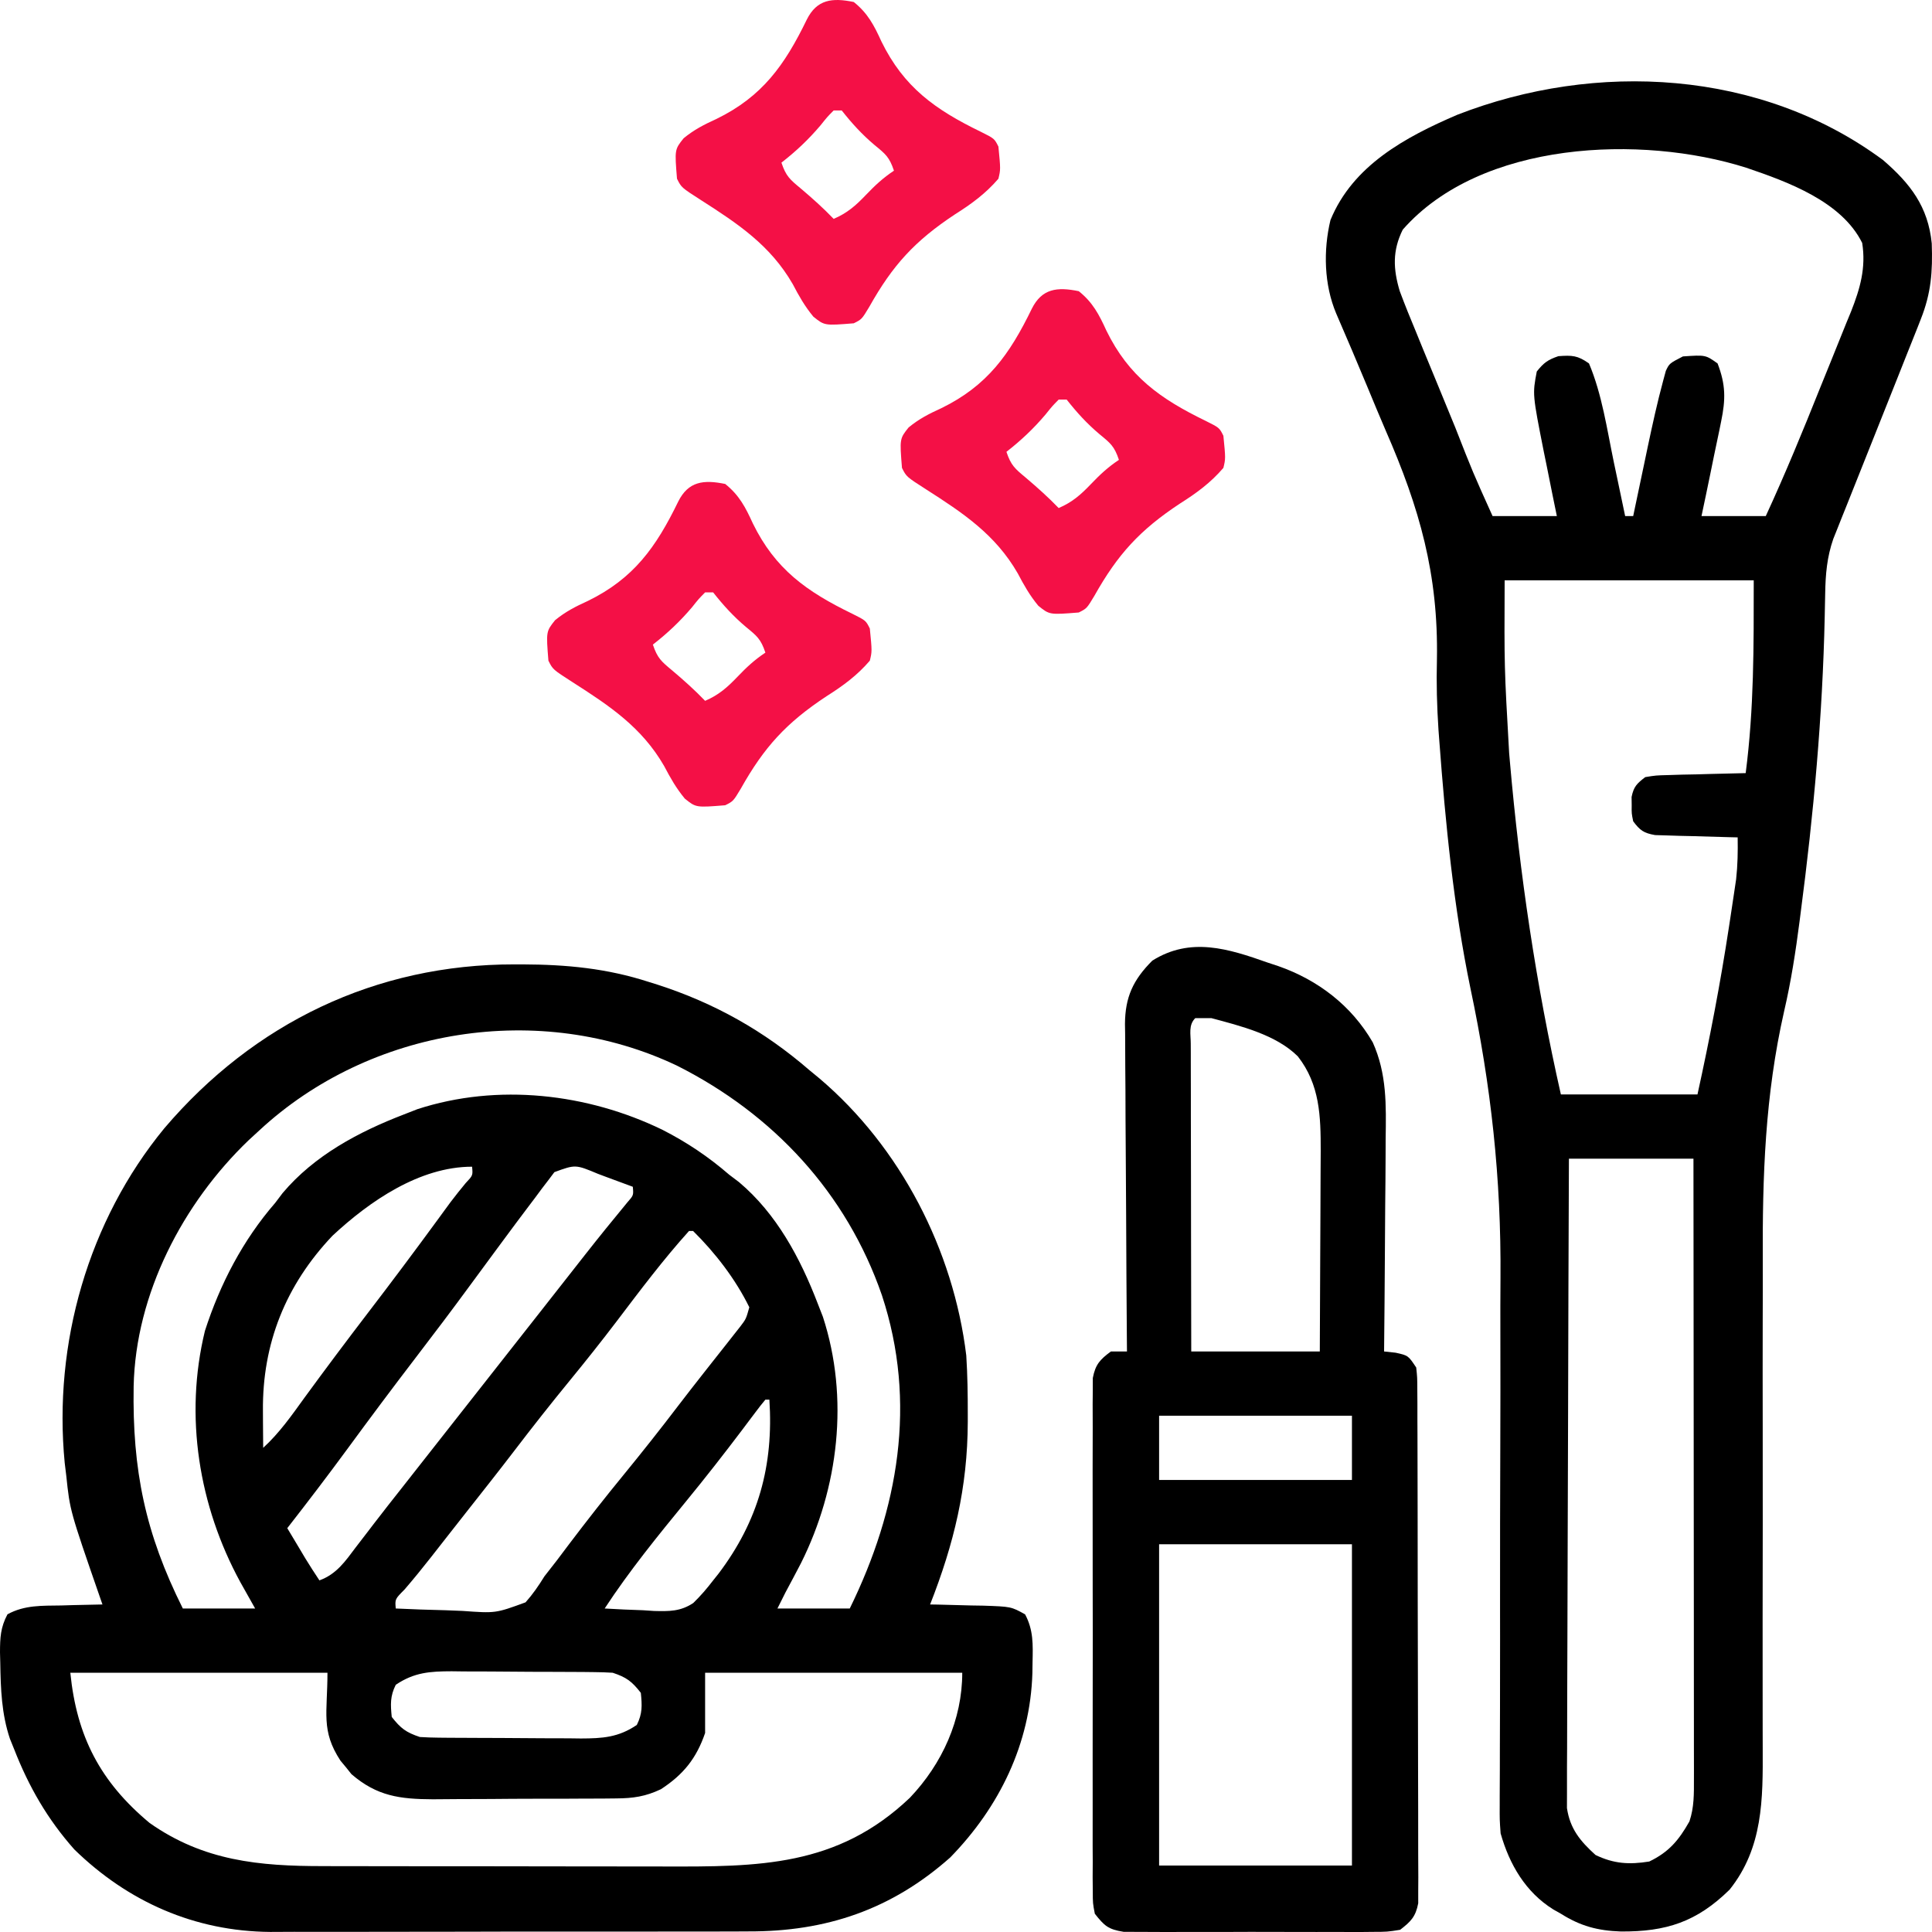
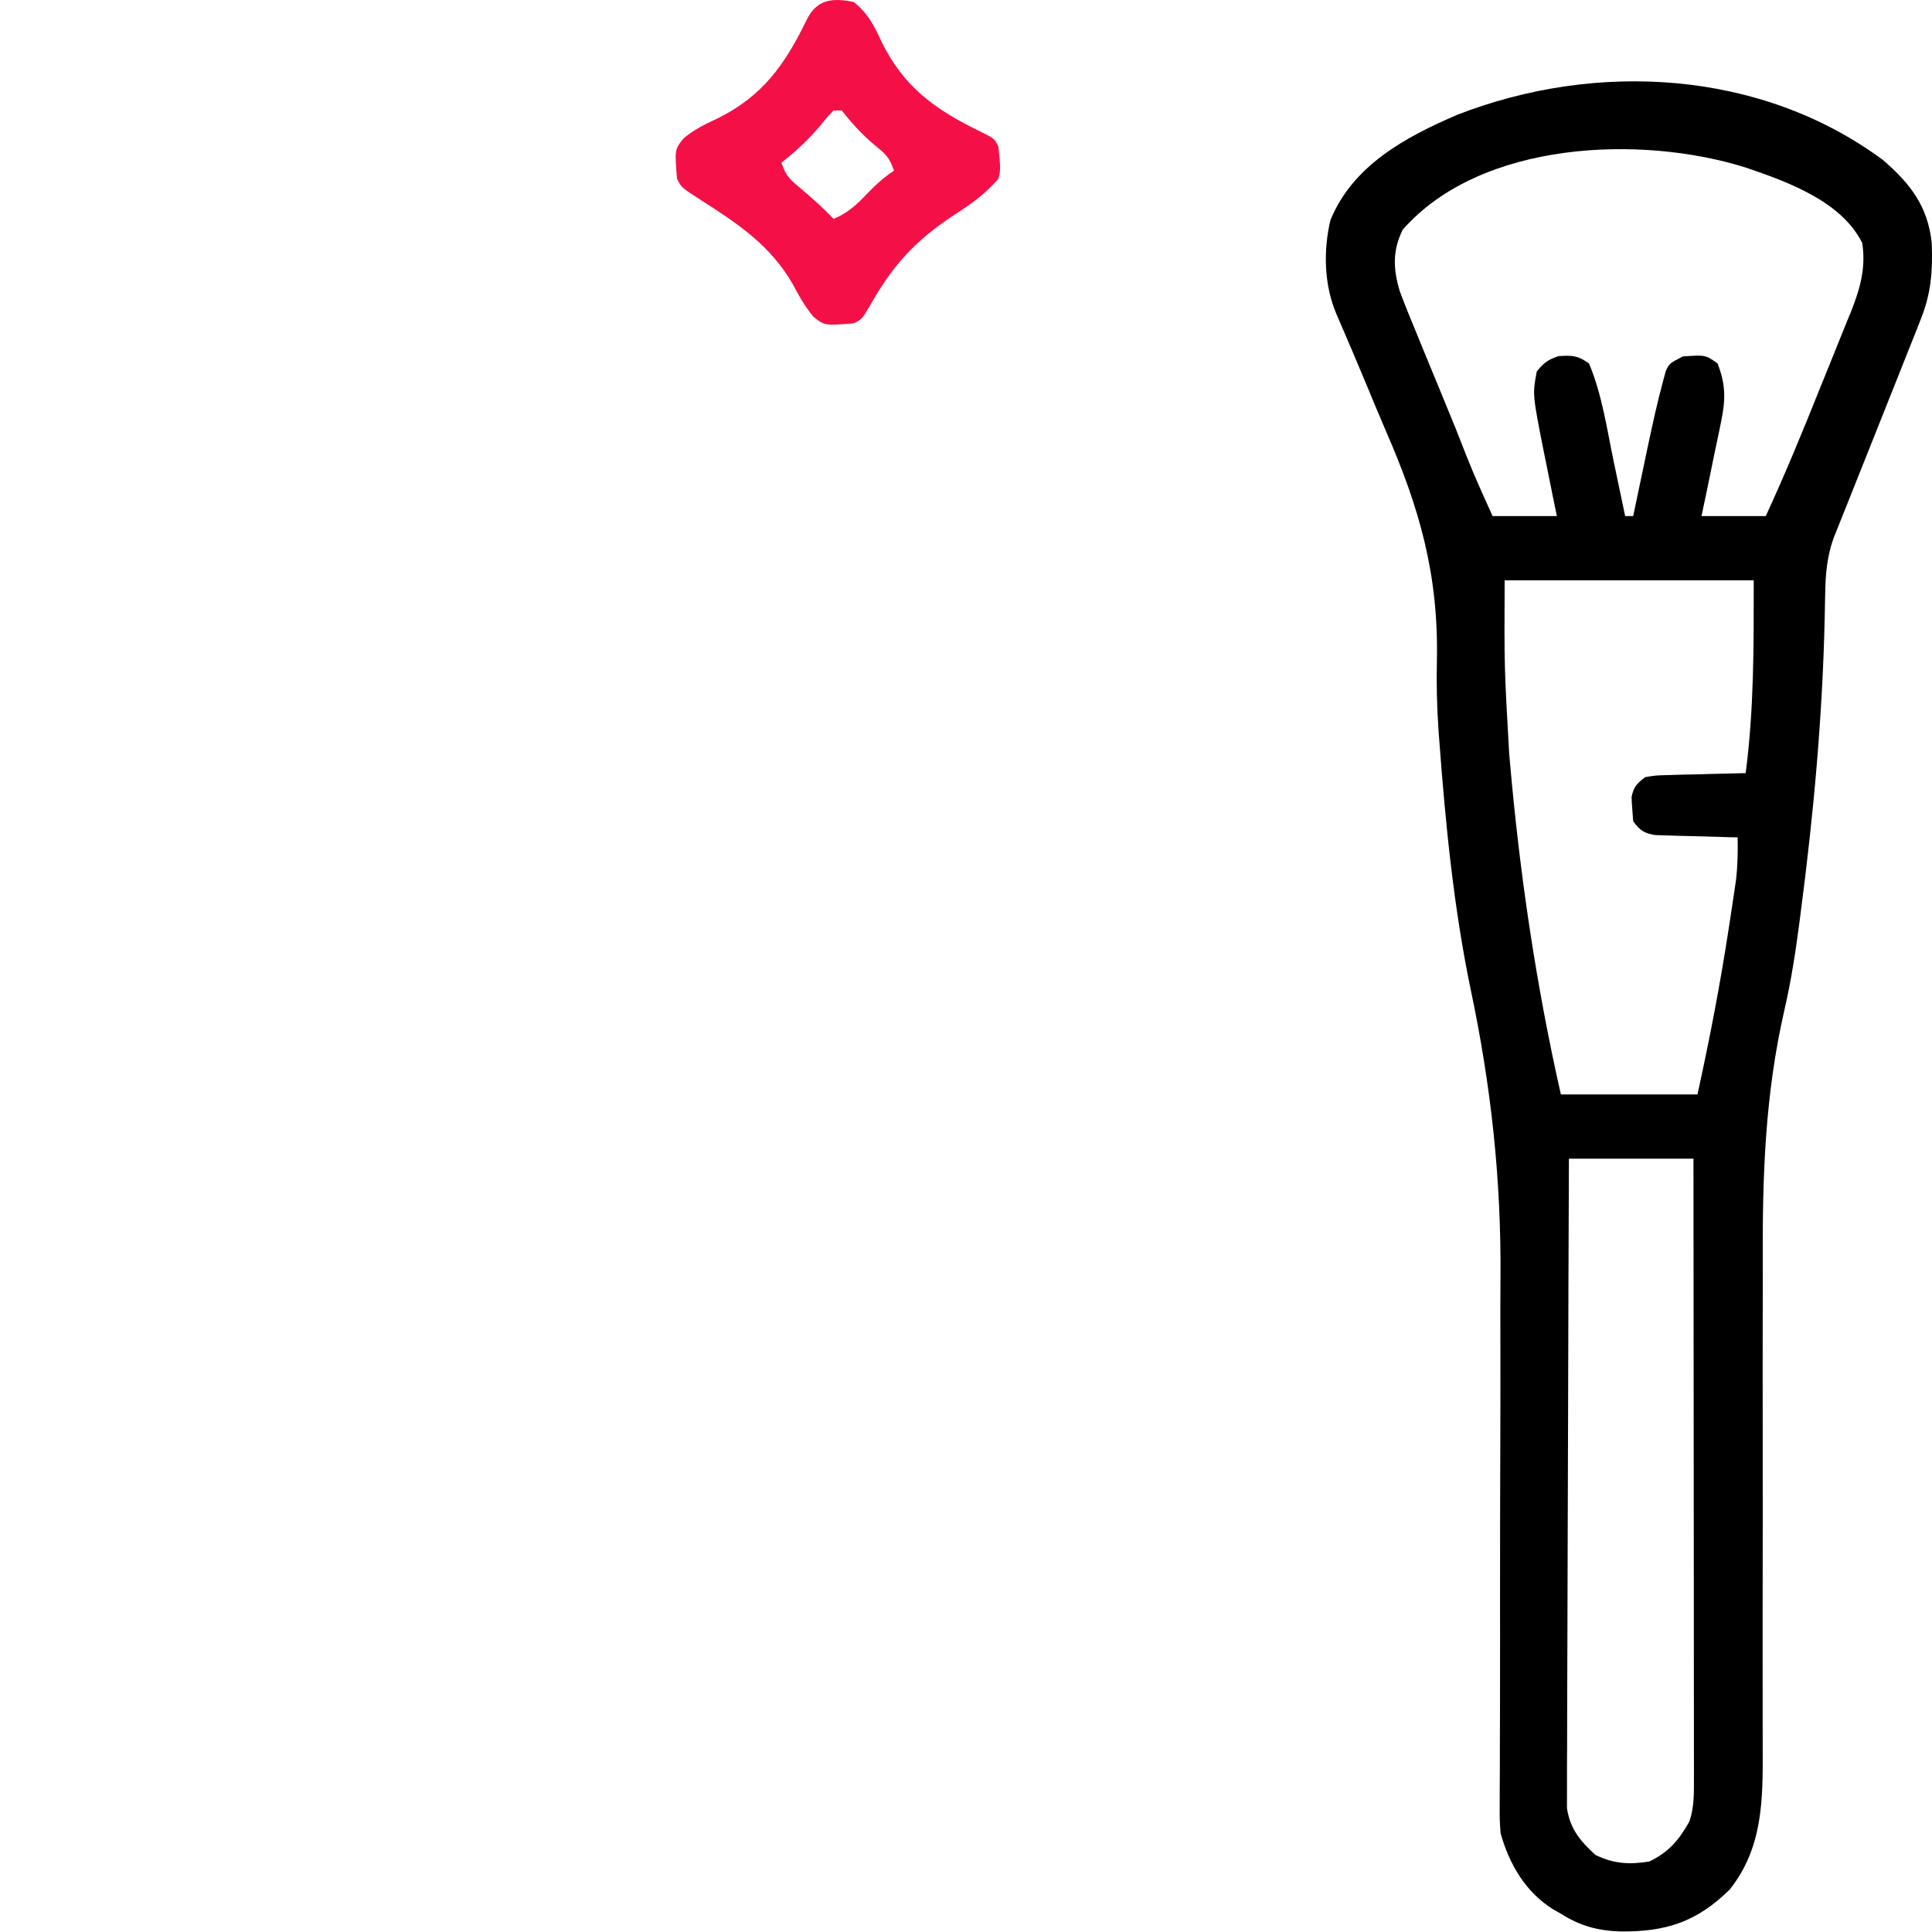
<svg xmlns="http://www.w3.org/2000/svg" width="85" height="85" viewBox="0 0 85 85" fill="none">
-   <path d="M22.637 42.429C22.812 42.429 22.812 42.429 22.99 42.429C24.931 42.436 26.702 42.604 28.548 43.202C28.668 43.24 28.789 43.278 28.913 43.316C31.428 44.126 33.618 45.355 35.618 47.089C35.761 47.206 35.904 47.324 36.051 47.445C39.62 50.474 41.949 54.998 42.512 59.635C42.567 60.493 42.579 61.348 42.578 62.208C42.578 62.324 42.578 62.441 42.578 62.561C42.569 65.452 41.97 67.917 40.921 70.59C41.084 70.593 41.084 70.593 41.251 70.595C41.745 70.605 42.239 70.619 42.733 70.634C42.904 70.637 43.075 70.639 43.251 70.642C44.484 70.684 44.484 70.684 45.1 71.025C45.47 71.716 45.445 72.357 45.428 73.13C45.426 73.288 45.424 73.446 45.421 73.609C45.328 76.716 43.971 79.503 41.805 81.722C39.217 84.019 36.336 84.986 32.923 84.974C32.676 84.975 32.429 84.976 32.182 84.978C31.517 84.981 30.851 84.981 30.186 84.98C29.628 84.979 29.07 84.98 28.511 84.981C27.193 84.984 25.874 84.984 24.556 84.982C23.202 84.98 21.848 84.982 20.494 84.987C19.326 84.991 18.158 84.992 16.989 84.991C16.294 84.99 15.599 84.991 14.904 84.994C14.249 84.996 13.595 84.996 12.941 84.992C12.59 84.992 12.24 84.994 11.889 84.997C8.576 84.97 5.64 83.679 3.271 81.369C2.089 80.038 1.265 78.606 0.62 76.951C0.559 76.802 0.499 76.653 0.437 76.499C0.068 75.403 0.031 74.309 0.012 73.163C0.008 73.008 0.004 72.853 0 72.694C0.002 72.048 0.023 71.598 0.329 71.023C1.083 70.61 1.85 70.647 2.697 70.634C2.87 70.629 3.044 70.624 3.223 70.618C3.652 70.606 4.08 70.597 4.508 70.59C4.473 70.488 4.437 70.386 4.4 70.28C3.076 66.46 3.076 66.46 2.917 64.936C2.894 64.746 2.871 64.557 2.847 64.362C2.339 59.12 3.878 53.715 7.231 49.638C11.172 45.011 16.532 42.42 22.637 42.429ZM11.402 49.74C11.248 49.882 11.094 50.024 10.934 50.17C8.043 52.944 5.967 56.926 5.88 60.991C5.819 64.676 6.388 67.456 8.044 70.767C9.093 70.767 10.143 70.767 11.225 70.767C10.903 70.193 10.903 70.193 10.573 69.607C8.745 66.255 8.102 62.303 9.016 58.553C9.684 56.483 10.684 54.565 12.109 52.92C12.27 52.707 12.27 52.707 12.434 52.49C13.827 50.836 15.777 49.798 17.765 49.033C18.06 48.918 18.06 48.918 18.361 48.8C21.898 47.648 25.848 48.106 29.144 49.706C30.22 50.256 31.168 50.891 32.083 51.683C32.225 51.791 32.367 51.898 32.513 52.008C34.168 53.401 35.207 55.35 35.972 57.338C36.087 57.633 36.087 57.633 36.204 57.933C37.368 61.503 36.894 65.462 35.242 68.768C35.018 69.201 34.788 69.63 34.558 70.06C34.441 70.293 34.324 70.526 34.204 70.767C35.254 70.767 36.304 70.767 37.386 70.767C39.524 66.409 40.358 61.703 38.8 56.984C37.242 52.478 34.018 49.017 29.792 46.888C23.764 44.014 16.271 45.217 11.402 49.74ZM14.628 54.367C12.565 56.541 11.539 59.12 11.568 62.075C11.569 62.232 11.569 62.388 11.57 62.549C11.572 62.932 11.575 63.316 11.579 63.699C12.292 63.046 12.827 62.281 13.39 61.501C14.304 60.249 15.232 59.01 16.174 57.779C17.22 56.414 18.25 55.038 19.265 53.65C19.36 53.52 19.455 53.391 19.552 53.257C19.64 53.137 19.728 53.017 19.819 52.893C20.033 52.607 20.259 52.33 20.486 52.053C20.806 51.714 20.806 51.714 20.77 51.33C18.457 51.33 16.255 52.852 14.628 54.367ZM24.391 51.569C24.307 51.681 24.222 51.792 24.136 51.908C24.039 52.034 23.942 52.16 23.843 52.29C23.689 52.498 23.689 52.498 23.532 52.71C23.423 52.854 23.315 52.997 23.203 53.145C22.86 53.598 22.522 54.054 22.184 54.511C22.082 54.649 21.979 54.788 21.873 54.931C21.468 55.478 21.065 56.025 20.663 56.574C19.887 57.634 19.094 58.68 18.296 59.723C17.273 61.059 16.267 62.405 15.273 63.762C14.413 64.933 13.533 66.087 12.639 67.233C12.809 67.516 12.978 67.8 13.148 68.083C13.242 68.241 13.336 68.399 13.433 68.562C13.633 68.889 13.841 69.211 14.053 69.53C14.807 69.257 15.191 68.69 15.655 68.072C15.829 67.847 16.002 67.621 16.175 67.396C16.307 67.223 16.307 67.223 16.442 67.046C16.848 66.515 17.263 65.991 17.677 65.466C17.839 65.26 18.001 65.054 18.163 64.847C19.783 62.786 21.404 60.724 23.024 58.663C23.104 58.561 23.184 58.459 23.267 58.354C23.429 58.148 23.59 57.942 23.752 57.737C24.164 57.213 24.576 56.689 24.987 56.164C25.07 56.059 25.153 55.953 25.239 55.843C25.403 55.635 25.567 55.426 25.73 55.217C26.343 54.436 26.968 53.666 27.6 52.901C27.875 52.588 27.875 52.588 27.841 52.213C27.443 52.065 27.046 51.918 26.648 51.772C26.535 51.73 26.423 51.687 26.308 51.644C25.317 51.23 25.317 51.23 24.391 51.569ZM30.315 54.157C29.181 55.415 28.162 56.772 27.14 58.12C26.466 59.007 25.774 59.877 25.068 60.739C24.232 61.759 23.419 62.791 22.619 63.839C21.919 64.754 21.204 65.657 20.491 66.561C20.232 66.89 19.974 67.219 19.716 67.548C19.587 67.713 19.587 67.713 19.455 67.881C19.292 68.09 19.129 68.298 18.966 68.506C18.586 68.991 18.199 69.466 17.797 69.933C17.375 70.357 17.375 70.357 17.412 70.767C18.144 70.802 18.876 70.828 19.61 70.844C19.858 70.852 20.107 70.861 20.356 70.874C21.804 70.979 21.804 70.979 23.123 70.496C23.445 70.133 23.697 69.766 23.952 69.353C24.131 69.12 24.312 68.888 24.495 68.657C24.675 68.418 24.855 68.179 25.035 67.94C25.816 66.908 26.612 65.892 27.432 64.892C28.253 63.889 29.054 62.877 29.839 61.846C30.211 61.359 30.589 60.876 30.968 60.394C31.081 60.25 31.195 60.106 31.311 59.958C31.535 59.673 31.759 59.389 31.985 59.105C32.087 58.975 32.188 58.845 32.294 58.711C32.385 58.595 32.477 58.48 32.571 58.36C32.823 58.029 32.823 58.029 32.967 57.514C32.36 56.279 31.472 55.123 30.492 54.157C30.434 54.157 30.375 54.157 30.315 54.157ZM33.674 61.578C33.521 61.759 33.376 61.947 33.235 62.136C33.098 62.318 33.098 62.318 32.958 62.503C32.859 62.635 32.76 62.767 32.657 62.904C31.855 63.965 31.038 65.011 30.194 66.04C28.939 67.573 27.689 69.108 26.603 70.767C27.167 70.803 27.73 70.825 28.294 70.844C28.452 70.855 28.61 70.865 28.773 70.876C29.437 70.893 29.937 70.901 30.501 70.526C30.825 70.211 31.102 69.889 31.376 69.53C31.452 69.435 31.527 69.34 31.606 69.242C33.371 66.913 34.038 64.47 33.85 61.578C33.792 61.578 33.734 61.578 33.674 61.578ZM3.094 73.594C3.375 76.396 4.409 78.391 6.582 80.203C8.959 81.876 11.405 82.103 14.217 82.101C14.421 82.102 14.624 82.102 14.833 82.103C15.5 82.105 16.168 82.105 16.835 82.105C17.302 82.106 17.769 82.106 18.236 82.107C19.214 82.108 20.191 82.108 21.169 82.108C22.293 82.108 23.417 82.11 24.541 82.113C25.511 82.115 26.482 82.116 27.453 82.116C28.03 82.116 28.607 82.117 29.184 82.118C33.372 82.13 36.834 82.138 40.031 79.094C41.456 77.596 42.335 75.654 42.335 73.594C38.602 73.594 34.869 73.594 31.022 73.594C31.022 74.469 31.022 75.343 31.022 76.245C30.64 77.359 30.069 78.072 29.078 78.718C28.4 79.04 27.858 79.118 27.11 79.123C26.895 79.125 26.681 79.127 26.459 79.13C26.229 79.13 25.998 79.131 25.76 79.131C25.519 79.132 25.278 79.133 25.037 79.135C24.532 79.137 24.028 79.137 23.523 79.137C22.879 79.137 22.236 79.142 21.592 79.148C21.094 79.152 20.596 79.153 20.099 79.153C19.747 79.153 19.395 79.157 19.044 79.161C17.598 79.154 16.59 79.028 15.463 78.056C15.345 77.908 15.345 77.908 15.224 77.757C15.102 77.61 15.102 77.61 14.977 77.46C14.112 76.135 14.407 75.367 14.407 73.594C10.674 73.594 6.941 73.594 3.094 73.594ZM17.412 74.124C17.161 74.626 17.18 74.982 17.235 75.538C17.63 76.041 17.863 76.218 18.472 76.421C18.746 76.439 19.02 76.447 19.295 76.45C19.461 76.451 19.627 76.453 19.799 76.455C19.978 76.456 20.158 76.456 20.343 76.457C20.62 76.459 20.62 76.459 20.904 76.46C21.296 76.462 21.687 76.463 22.079 76.464C22.677 76.465 23.275 76.471 23.874 76.476C24.254 76.478 24.635 76.478 25.016 76.479C25.284 76.483 25.284 76.483 25.557 76.486C26.507 76.483 27.203 76.441 28.017 75.891C28.268 75.389 28.25 75.033 28.194 74.478C27.8 73.974 27.567 73.797 26.957 73.594C26.683 73.576 26.409 73.568 26.135 73.566C25.885 73.563 25.885 73.563 25.63 73.56C25.451 73.56 25.271 73.559 25.086 73.558C24.809 73.557 24.809 73.557 24.526 73.555C24.134 73.553 23.742 73.552 23.35 73.552C22.752 73.55 22.154 73.544 21.556 73.539C21.175 73.538 20.794 73.537 20.413 73.536C20.235 73.534 20.056 73.532 19.872 73.529C18.922 73.532 18.226 73.574 17.412 74.124Z" fill="black" />
-   <path d="M82.841 7.038C84.05 8.08 84.828 9.091 84.989 10.709C85.032 11.942 84.965 12.89 84.507 14.042C84.461 14.16 84.415 14.278 84.368 14.399C84.205 14.813 84.039 15.225 83.874 15.637C83.74 15.973 83.607 16.309 83.474 16.645C82.954 17.959 82.43 19.272 81.905 20.583C81.679 21.147 81.454 21.712 81.23 22.276C81.16 22.448 81.091 22.62 81.02 22.798C80.956 22.958 80.892 23.119 80.827 23.285C80.771 23.425 80.715 23.565 80.657 23.709C80.379 24.511 80.315 25.263 80.301 26.108C80.296 26.328 80.292 26.548 80.287 26.775C80.285 26.893 80.282 27.01 80.28 27.131C80.186 31.496 79.791 35.826 79.222 40.154C79.199 40.338 79.199 40.338 79.175 40.525C79.002 41.862 78.799 43.182 78.493 44.496C77.655 48.188 77.536 51.746 77.555 55.52C77.558 56.356 77.555 57.193 77.552 58.029C77.548 59.604 77.549 61.18 77.552 62.756C77.557 65.584 77.553 68.413 77.548 71.241C77.546 72.231 77.547 73.22 77.549 74.209C77.55 74.824 77.55 75.439 77.55 76.053C77.55 76.336 77.55 76.619 77.552 76.902C77.562 79.162 77.568 81.294 76.096 83.136C74.65 84.555 73.309 84.99 71.312 84.978C70.287 84.942 69.533 84.739 68.672 84.196C68.562 84.134 68.453 84.072 68.339 84.008C67.115 83.245 66.408 82.026 66.021 80.662C65.978 80.07 65.978 80.07 65.981 79.412C65.981 79.29 65.981 79.168 65.981 79.043C65.981 78.636 65.984 78.23 65.987 77.824C65.987 77.531 65.988 77.239 65.988 76.946C65.989 76.316 65.991 75.686 65.994 75.056C65.998 74.051 65.998 73.046 65.997 72.041C65.997 71.695 65.997 71.349 65.996 71.003C65.996 70.743 65.996 70.743 65.996 70.478C65.995 68.141 65.997 65.803 66.007 63.466C66.013 61.888 66.014 60.309 66.01 58.731C66.008 57.9 66.008 57.069 66.015 56.237C66.05 51.847 65.6 47.764 64.691 43.469C63.956 39.915 63.594 36.228 63.325 32.611C63.313 32.449 63.301 32.287 63.288 32.119C63.219 31.078 63.191 30.053 63.219 29.009C63.285 25.264 62.457 22.354 60.965 18.942C60.695 18.317 60.435 17.688 60.175 17.059C59.72 15.964 59.256 14.874 58.785 13.787C58.253 12.522 58.215 11.017 58.535 9.681C59.52 7.278 61.83 6.031 64.114 5.05C70.216 2.675 77.465 3.061 82.841 7.038ZM61.715 10.104C61.256 11.03 61.293 11.838 61.583 12.808C61.811 13.42 62.056 14.023 62.308 14.626C62.399 14.848 62.49 15.071 62.58 15.294C62.818 15.876 63.058 16.457 63.299 17.037C63.545 17.63 63.787 18.224 64.03 18.818C64.8 20.783 64.8 20.783 65.667 22.705C66.6 22.705 67.534 22.705 68.495 22.705C68.432 22.394 68.368 22.083 68.302 21.762C68.219 21.347 68.136 20.933 68.053 20.518C68.011 20.314 67.969 20.11 67.926 19.899C67.421 17.346 67.421 17.346 67.612 16.344C67.918 15.961 68.094 15.83 68.562 15.67C69.167 15.627 69.407 15.634 69.909 15.99C70.485 17.353 70.703 18.901 71.003 20.341C71.051 20.57 71.1 20.797 71.149 21.032C71.267 21.59 71.384 22.147 71.5 22.705C71.617 22.705 71.734 22.705 71.854 22.705C71.898 22.494 71.898 22.494 71.943 22.279C72.078 21.633 72.215 20.987 72.351 20.341C72.397 20.12 72.443 19.899 72.491 19.671C72.7 18.686 72.914 17.703 73.177 16.732C73.215 16.595 73.252 16.457 73.29 16.316C73.445 15.99 73.445 15.99 74.041 15.681C75.037 15.613 75.037 15.613 75.566 15.99C75.927 16.927 75.924 17.572 75.722 18.546C75.698 18.666 75.674 18.786 75.649 18.909C75.572 19.288 75.492 19.666 75.411 20.043C75.358 20.302 75.305 20.56 75.253 20.818C75.125 21.448 74.992 22.076 74.859 22.705C75.792 22.705 76.725 22.705 77.687 22.705C78.541 20.852 79.314 18.973 80.072 17.078C80.228 16.691 80.385 16.303 80.543 15.917C80.773 15.353 81 14.787 81.226 14.222C81.296 14.051 81.367 13.88 81.44 13.703C81.838 12.694 82.101 11.78 81.929 10.689C81.024 8.863 78.663 8.002 76.82 7.377C72.222 5.921 65.16 6.182 61.715 10.104ZM66.198 25.532C66.181 29.343 66.181 29.343 66.396 33.13C66.413 33.323 66.413 33.323 66.43 33.52C66.86 38.437 67.581 43.336 68.672 48.15C70.655 48.15 72.639 48.15 74.682 48.15C75.219 45.709 75.687 43.275 76.063 40.806C76.082 40.679 76.102 40.552 76.122 40.422C76.178 40.056 76.233 39.691 76.287 39.325C76.334 39.009 76.334 39.009 76.382 38.686C76.451 38.066 76.461 37.464 76.45 36.841C76.329 36.838 76.209 36.836 76.085 36.833C75.54 36.82 74.995 36.803 74.45 36.786C74.166 36.78 74.166 36.78 73.876 36.773C73.694 36.767 73.513 36.761 73.325 36.755C73.158 36.75 72.99 36.745 72.817 36.74C72.317 36.652 72.155 36.536 71.854 36.134C71.783 35.792 71.783 35.792 71.788 35.427C71.786 35.307 71.785 35.187 71.783 35.063C71.877 34.606 72.015 34.474 72.384 34.19C72.85 34.114 72.85 34.114 73.403 34.1C73.6 34.094 73.798 34.087 74.001 34.081C74.208 34.077 74.414 34.073 74.627 34.069C74.835 34.063 75.043 34.057 75.258 34.051C75.773 34.036 76.288 34.024 76.803 34.014C77.172 31.155 77.157 28.449 77.157 25.532C73.54 25.532 69.924 25.532 66.198 25.532ZM69.026 50.977C69.01 54.76 68.997 58.543 68.989 62.326C68.985 64.082 68.98 65.839 68.972 67.596C68.965 69.127 68.961 70.658 68.959 72.189C68.958 72.999 68.956 73.81 68.951 74.621C68.946 75.384 68.945 76.147 68.946 76.91C68.945 77.19 68.944 77.47 68.941 77.75C68.938 78.132 68.939 78.515 68.941 78.898C68.94 79.112 68.939 79.326 68.939 79.546C69.075 80.461 69.523 81.002 70.197 81.612C71.006 82.001 71.678 82.04 72.561 81.899C73.424 81.484 73.862 80.961 74.329 80.132C74.538 79.51 74.527 78.914 74.526 78.26C74.527 78.144 74.527 78.027 74.527 77.906C74.527 77.516 74.526 77.124 74.525 76.734C74.525 76.453 74.525 76.173 74.525 75.892C74.525 75.131 74.524 74.37 74.523 73.609C74.522 72.814 74.522 72.018 74.522 71.223C74.521 69.716 74.52 68.21 74.518 66.704C74.516 64.989 74.515 63.274 74.514 61.559C74.512 58.032 74.509 54.504 74.505 50.977C72.697 50.977 70.889 50.977 69.026 50.977Z" fill="black" />
-   <path d="M55.779 42.352C55.929 42.401 56.078 42.451 56.233 42.502C57.983 43.112 59.458 44.239 60.396 45.86C61.019 47.246 60.985 48.618 60.963 50.106C60.962 50.377 60.961 50.648 60.96 50.919C60.958 51.626 60.951 52.333 60.943 53.04C60.936 53.764 60.932 54.487 60.929 55.211C60.921 56.627 60.909 58.043 60.894 59.459C61.062 59.477 61.23 59.495 61.403 59.514C61.955 59.636 61.955 59.636 62.308 60.166C62.354 60.604 62.354 60.604 62.356 61.137C62.357 61.339 62.359 61.541 62.36 61.749C62.36 61.97 62.36 62.192 62.36 62.42C62.361 62.656 62.362 62.892 62.363 63.128C62.367 63.768 62.367 64.408 62.367 65.049C62.368 65.583 62.369 66.117 62.37 66.652C62.373 67.912 62.374 69.173 62.374 70.434C62.374 71.735 62.377 73.036 62.383 74.337C62.388 75.453 62.389 76.57 62.389 77.686C62.389 78.354 62.39 79.021 62.394 79.688C62.397 80.315 62.397 80.942 62.395 81.569C62.394 81.909 62.397 82.249 62.4 82.59C62.399 82.792 62.397 82.994 62.396 83.203C62.396 83.379 62.396 83.555 62.396 83.736C62.283 84.328 62.073 84.538 61.601 84.903C61.038 84.993 61.038 84.993 60.364 84.995C60.179 84.997 60.179 84.997 59.991 84.999C59.585 85.002 59.179 85 58.773 84.997C58.491 84.998 58.208 84.999 57.925 84.999C57.333 85 56.741 84.999 56.149 84.996C55.391 84.992 54.633 84.994 53.874 84.998C53.291 85.001 52.707 85 52.124 84.998C51.844 84.998 51.564 84.998 51.285 85C50.894 85.001 50.503 84.999 50.112 84.995C49.89 84.994 49.667 84.994 49.438 84.993C48.756 84.885 48.59 84.731 48.168 84.197C48.079 83.736 48.079 83.736 48.078 83.204C48.076 83.002 48.074 82.8 48.072 82.591C48.073 82.37 48.075 82.149 48.076 81.922C48.075 81.686 48.074 81.45 48.072 81.215C48.069 80.575 48.07 79.935 48.073 79.296C48.074 78.626 48.073 77.957 48.072 77.287C48.07 76.163 48.072 75.039 48.075 73.915C48.079 72.615 48.078 71.316 48.074 70.016C48.071 68.9 48.071 67.784 48.072 66.668C48.073 66.002 48.074 65.336 48.071 64.669C48.069 64.043 48.071 63.416 48.075 62.789C48.076 62.45 48.074 62.11 48.072 61.771C48.074 61.569 48.076 61.366 48.078 61.158C48.078 60.983 48.078 60.807 48.079 60.626C48.194 60.031 48.392 59.817 48.875 59.459C49.108 59.459 49.341 59.459 49.582 59.459C49.58 59.267 49.578 59.075 49.577 58.877C49.563 57.065 49.552 55.253 49.545 53.441C49.541 52.509 49.536 51.578 49.528 50.646C49.521 49.747 49.516 48.847 49.515 47.948C49.513 47.605 49.511 47.262 49.507 46.92C49.502 46.439 49.501 45.958 49.501 45.477C49.498 45.266 49.498 45.266 49.494 45.05C49.502 43.872 49.849 43.112 50.697 42.264C52.377 41.209 54.039 41.736 55.779 42.352ZM52.587 44.793C52.279 45.101 52.389 45.501 52.388 45.911C52.389 46.046 52.389 46.181 52.39 46.32C52.39 46.461 52.39 46.602 52.39 46.748C52.39 47.217 52.391 47.687 52.393 48.156C52.393 48.481 52.393 48.805 52.393 49.13C52.394 49.986 52.396 50.842 52.398 51.698C52.4 52.571 52.4 53.444 52.401 54.317C52.403 56.031 52.406 57.745 52.41 59.459C54.276 59.459 56.143 59.459 58.066 59.459C58.074 58.102 58.081 56.745 58.084 55.389C58.086 54.757 58.089 54.125 58.093 53.493C58.097 52.884 58.099 52.274 58.1 51.664C58.101 51.321 58.103 50.977 58.106 50.633C58.106 49.109 58.072 47.72 57.099 46.476C56.142 45.52 54.564 45.134 53.294 44.793C53.06 44.793 52.827 44.793 52.587 44.793ZM50.996 62.286C50.996 63.219 50.996 64.152 50.996 65.113C53.796 65.113 56.596 65.113 59.48 65.113C59.48 64.18 59.48 63.247 59.48 62.286C56.68 62.286 53.88 62.286 50.996 62.286ZM50.996 67.94C50.996 72.605 50.996 77.27 50.996 82.076C53.796 82.076 56.596 82.076 59.48 82.076C59.48 77.411 59.48 72.746 59.48 67.94C56.68 67.94 53.88 67.94 50.996 67.94Z" fill="black" />
-   <path d="M31.906 21.292C32.519 21.781 32.8 22.32 33.121 23.026C34.108 25.044 35.486 26.026 37.496 27.002C38.093 27.3 38.093 27.3 38.269 27.653C38.368 28.658 38.368 28.658 38.269 29.067C37.707 29.722 37.085 30.176 36.358 30.635C34.592 31.803 33.622 32.864 32.592 34.698C32.26 35.251 32.26 35.251 31.906 35.428C30.62 35.532 30.62 35.532 30.128 35.135C29.752 34.681 29.495 34.227 29.221 33.705C28.239 31.997 26.811 31.048 25.183 30.008C24.323 29.455 24.323 29.455 24.128 29.067C24.025 27.783 24.025 27.783 24.421 27.286C24.881 26.91 25.323 26.684 25.863 26.439C27.881 25.452 28.864 24.075 29.84 22.065C30.286 21.174 30.956 21.097 31.906 21.292ZM31.022 26.063C30.739 26.349 30.739 26.349 30.448 26.715C29.916 27.342 29.372 27.855 28.724 28.36C28.924 28.959 29.099 29.102 29.575 29.498C30.08 29.925 30.564 30.356 31.022 30.834C31.622 30.576 31.998 30.244 32.447 29.774C32.849 29.354 33.187 29.038 33.674 28.713C33.474 28.113 33.302 27.98 32.823 27.587C32.267 27.118 31.827 26.635 31.376 26.063C31.259 26.063 31.142 26.063 31.022 26.063Z" fill="#F41046" />
-   <path d="M47.461 12.811C48.074 13.299 48.355 13.839 48.676 14.544C49.663 16.562 51.041 17.544 53.051 18.52C53.647 18.818 53.647 18.818 53.824 19.172C53.923 20.176 53.923 20.176 53.824 20.585C53.262 21.241 52.64 21.695 51.913 22.154C50.147 23.321 49.177 24.383 48.147 26.216C47.814 26.77 47.814 26.77 47.461 26.947C46.175 27.05 46.175 27.05 45.683 26.653C45.306 26.2 45.05 25.745 44.776 25.224C43.793 23.515 42.366 22.567 40.738 21.526C39.877 20.974 39.877 20.974 39.683 20.585C39.58 19.302 39.58 19.302 39.976 18.805C40.435 18.428 40.877 18.203 41.418 17.957C43.436 16.97 44.419 15.593 45.395 13.584C45.84 12.693 46.511 12.615 47.461 12.811ZM46.577 17.581C46.294 17.868 46.294 17.868 46.002 18.233C45.47 18.861 44.927 19.373 44.279 19.879C44.479 20.477 44.654 20.62 45.13 21.016C45.634 21.444 46.118 21.875 46.577 22.352C47.177 22.095 47.553 21.763 48.002 21.292C48.404 20.873 48.741 20.556 49.228 20.232C49.028 19.632 48.856 19.498 48.378 19.106C47.821 18.637 47.381 18.154 46.93 17.581C46.814 17.581 46.697 17.581 46.577 17.581Z" fill="#F41046" />
+   <path d="M82.841 7.038C84.05 8.08 84.828 9.091 84.989 10.709C85.032 11.942 84.965 12.89 84.507 14.042C84.461 14.16 84.415 14.278 84.368 14.399C84.205 14.813 84.039 15.225 83.874 15.637C83.74 15.973 83.607 16.309 83.474 16.645C82.954 17.959 82.43 19.272 81.905 20.583C81.679 21.147 81.454 21.712 81.23 22.276C81.16 22.448 81.091 22.62 81.02 22.798C80.956 22.958 80.892 23.119 80.827 23.285C80.771 23.425 80.715 23.565 80.657 23.709C80.379 24.511 80.315 25.263 80.301 26.108C80.296 26.328 80.292 26.548 80.287 26.775C80.285 26.893 80.282 27.01 80.28 27.131C80.186 31.496 79.791 35.826 79.222 40.154C79.199 40.338 79.199 40.338 79.175 40.525C79.002 41.862 78.799 43.182 78.493 44.496C77.655 48.188 77.536 51.746 77.555 55.52C77.558 56.356 77.555 57.193 77.552 58.029C77.548 59.604 77.549 61.18 77.552 62.756C77.557 65.584 77.553 68.413 77.548 71.241C77.546 72.231 77.547 73.22 77.549 74.209C77.55 74.824 77.55 75.439 77.55 76.053C77.55 76.336 77.55 76.619 77.552 76.902C77.562 79.162 77.568 81.294 76.096 83.136C74.65 84.555 73.309 84.99 71.312 84.978C70.287 84.942 69.533 84.739 68.672 84.196C68.562 84.134 68.453 84.072 68.339 84.008C67.115 83.245 66.408 82.026 66.021 80.662C65.978 80.07 65.978 80.07 65.981 79.412C65.981 79.29 65.981 79.168 65.981 79.043C65.981 78.636 65.984 78.23 65.987 77.824C65.987 77.531 65.988 77.239 65.988 76.946C65.989 76.316 65.991 75.686 65.994 75.056C65.998 74.051 65.998 73.046 65.997 72.041C65.997 71.695 65.997 71.349 65.996 71.003C65.996 70.743 65.996 70.743 65.996 70.478C65.995 68.141 65.997 65.803 66.007 63.466C66.013 61.888 66.014 60.309 66.01 58.731C66.008 57.9 66.008 57.069 66.015 56.237C66.05 51.847 65.6 47.764 64.691 43.469C63.956 39.915 63.594 36.228 63.325 32.611C63.313 32.449 63.301 32.287 63.288 32.119C63.219 31.078 63.191 30.053 63.219 29.009C63.285 25.264 62.457 22.354 60.965 18.942C60.695 18.317 60.435 17.688 60.175 17.059C59.72 15.964 59.256 14.874 58.785 13.787C58.253 12.522 58.215 11.017 58.535 9.681C59.52 7.278 61.83 6.031 64.114 5.05C70.216 2.675 77.465 3.061 82.841 7.038ZM61.715 10.104C61.256 11.03 61.293 11.838 61.583 12.808C61.811 13.42 62.056 14.023 62.308 14.626C62.399 14.848 62.49 15.071 62.58 15.294C62.818 15.876 63.058 16.457 63.299 17.037C63.545 17.63 63.787 18.224 64.03 18.818C64.8 20.783 64.8 20.783 65.667 22.705C66.6 22.705 67.534 22.705 68.495 22.705C68.432 22.394 68.368 22.083 68.302 21.762C68.219 21.347 68.136 20.933 68.053 20.518C68.011 20.314 67.969 20.11 67.926 19.899C67.421 17.346 67.421 17.346 67.612 16.344C67.918 15.961 68.094 15.83 68.562 15.67C69.167 15.627 69.407 15.634 69.909 15.99C70.485 17.353 70.703 18.901 71.003 20.341C71.051 20.57 71.1 20.797 71.149 21.032C71.267 21.59 71.384 22.147 71.5 22.705C71.617 22.705 71.734 22.705 71.854 22.705C71.898 22.494 71.898 22.494 71.943 22.279C72.078 21.633 72.215 20.987 72.351 20.341C72.397 20.12 72.443 19.899 72.491 19.671C72.7 18.686 72.914 17.703 73.177 16.732C73.215 16.595 73.252 16.457 73.29 16.316C73.445 15.99 73.445 15.99 74.041 15.681C75.037 15.613 75.037 15.613 75.566 15.99C75.927 16.927 75.924 17.572 75.722 18.546C75.698 18.666 75.674 18.786 75.649 18.909C75.572 19.288 75.492 19.666 75.411 20.043C75.358 20.302 75.305 20.56 75.253 20.818C75.125 21.448 74.992 22.076 74.859 22.705C75.792 22.705 76.725 22.705 77.687 22.705C78.541 20.852 79.314 18.973 80.072 17.078C80.228 16.691 80.385 16.303 80.543 15.917C80.773 15.353 81 14.787 81.226 14.222C81.296 14.051 81.367 13.88 81.44 13.703C81.838 12.694 82.101 11.78 81.929 10.689C81.024 8.863 78.663 8.002 76.82 7.377C72.222 5.921 65.16 6.182 61.715 10.104ZM66.198 25.532C66.181 29.343 66.181 29.343 66.396 33.13C66.413 33.323 66.413 33.323 66.43 33.52C66.86 38.437 67.581 43.336 68.672 48.15C70.655 48.15 72.639 48.15 74.682 48.15C75.219 45.709 75.687 43.275 76.063 40.806C76.082 40.679 76.102 40.552 76.122 40.422C76.178 40.056 76.233 39.691 76.287 39.325C76.334 39.009 76.334 39.009 76.382 38.686C76.451 38.066 76.461 37.464 76.45 36.841C76.329 36.838 76.209 36.836 76.085 36.833C75.54 36.82 74.995 36.803 74.45 36.786C74.166 36.78 74.166 36.78 73.876 36.773C73.694 36.767 73.513 36.761 73.325 36.755C73.158 36.75 72.99 36.745 72.817 36.74C72.317 36.652 72.155 36.536 71.854 36.134C71.786 35.307 71.785 35.187 71.783 35.063C71.877 34.606 72.015 34.474 72.384 34.19C72.85 34.114 72.85 34.114 73.403 34.1C73.6 34.094 73.798 34.087 74.001 34.081C74.208 34.077 74.414 34.073 74.627 34.069C74.835 34.063 75.043 34.057 75.258 34.051C75.773 34.036 76.288 34.024 76.803 34.014C77.172 31.155 77.157 28.449 77.157 25.532C73.54 25.532 69.924 25.532 66.198 25.532ZM69.026 50.977C69.01 54.76 68.997 58.543 68.989 62.326C68.985 64.082 68.98 65.839 68.972 67.596C68.965 69.127 68.961 70.658 68.959 72.189C68.958 72.999 68.956 73.81 68.951 74.621C68.946 75.384 68.945 76.147 68.946 76.91C68.945 77.19 68.944 77.47 68.941 77.75C68.938 78.132 68.939 78.515 68.941 78.898C68.94 79.112 68.939 79.326 68.939 79.546C69.075 80.461 69.523 81.002 70.197 81.612C71.006 82.001 71.678 82.04 72.561 81.899C73.424 81.484 73.862 80.961 74.329 80.132C74.538 79.51 74.527 78.914 74.526 78.26C74.527 78.144 74.527 78.027 74.527 77.906C74.527 77.516 74.526 77.124 74.525 76.734C74.525 76.453 74.525 76.173 74.525 75.892C74.525 75.131 74.524 74.37 74.523 73.609C74.522 72.814 74.522 72.018 74.522 71.223C74.521 69.716 74.52 68.21 74.518 66.704C74.516 64.989 74.515 63.274 74.514 61.559C74.512 58.032 74.509 54.504 74.505 50.977C72.697 50.977 70.889 50.977 69.026 50.977Z" fill="black" />
  <path d="M37.562 0.088C38.175 0.577 38.457 1.116 38.777 1.822C39.765 3.839 41.142 4.822 43.152 5.798C43.749 6.096 43.749 6.096 43.926 6.449C44.024 7.454 44.024 7.454 43.926 7.863C43.363 8.518 42.741 8.972 42.014 9.431C40.248 10.599 39.278 11.66 38.248 13.494C37.916 14.047 37.916 14.047 37.562 14.224C36.277 14.328 36.277 14.328 35.784 13.931C35.408 13.477 35.151 13.023 34.878 12.501C33.895 10.793 32.467 9.844 30.839 8.803C29.979 8.251 29.979 8.251 29.785 7.863C29.681 6.579 29.681 6.579 30.078 6.082C30.537 5.705 30.979 5.48 31.519 5.234C33.538 4.248 34.52 2.871 35.496 0.861C35.942 -0.03 36.613 -0.107 37.562 0.088ZM36.678 4.859C36.395 5.145 36.395 5.145 36.104 5.51C35.572 6.138 35.028 6.651 34.38 7.156C34.58 7.755 34.756 7.898 35.231 8.293C35.736 8.721 36.22 9.152 36.678 9.63C37.279 9.372 37.655 9.04 38.103 8.57C38.505 8.15 38.843 7.834 39.33 7.509C39.13 6.909 38.958 6.775 38.479 6.383C37.923 5.914 37.483 5.431 37.032 4.859C36.915 4.859 36.799 4.859 36.678 4.859Z" fill="#F41046" />
</svg>